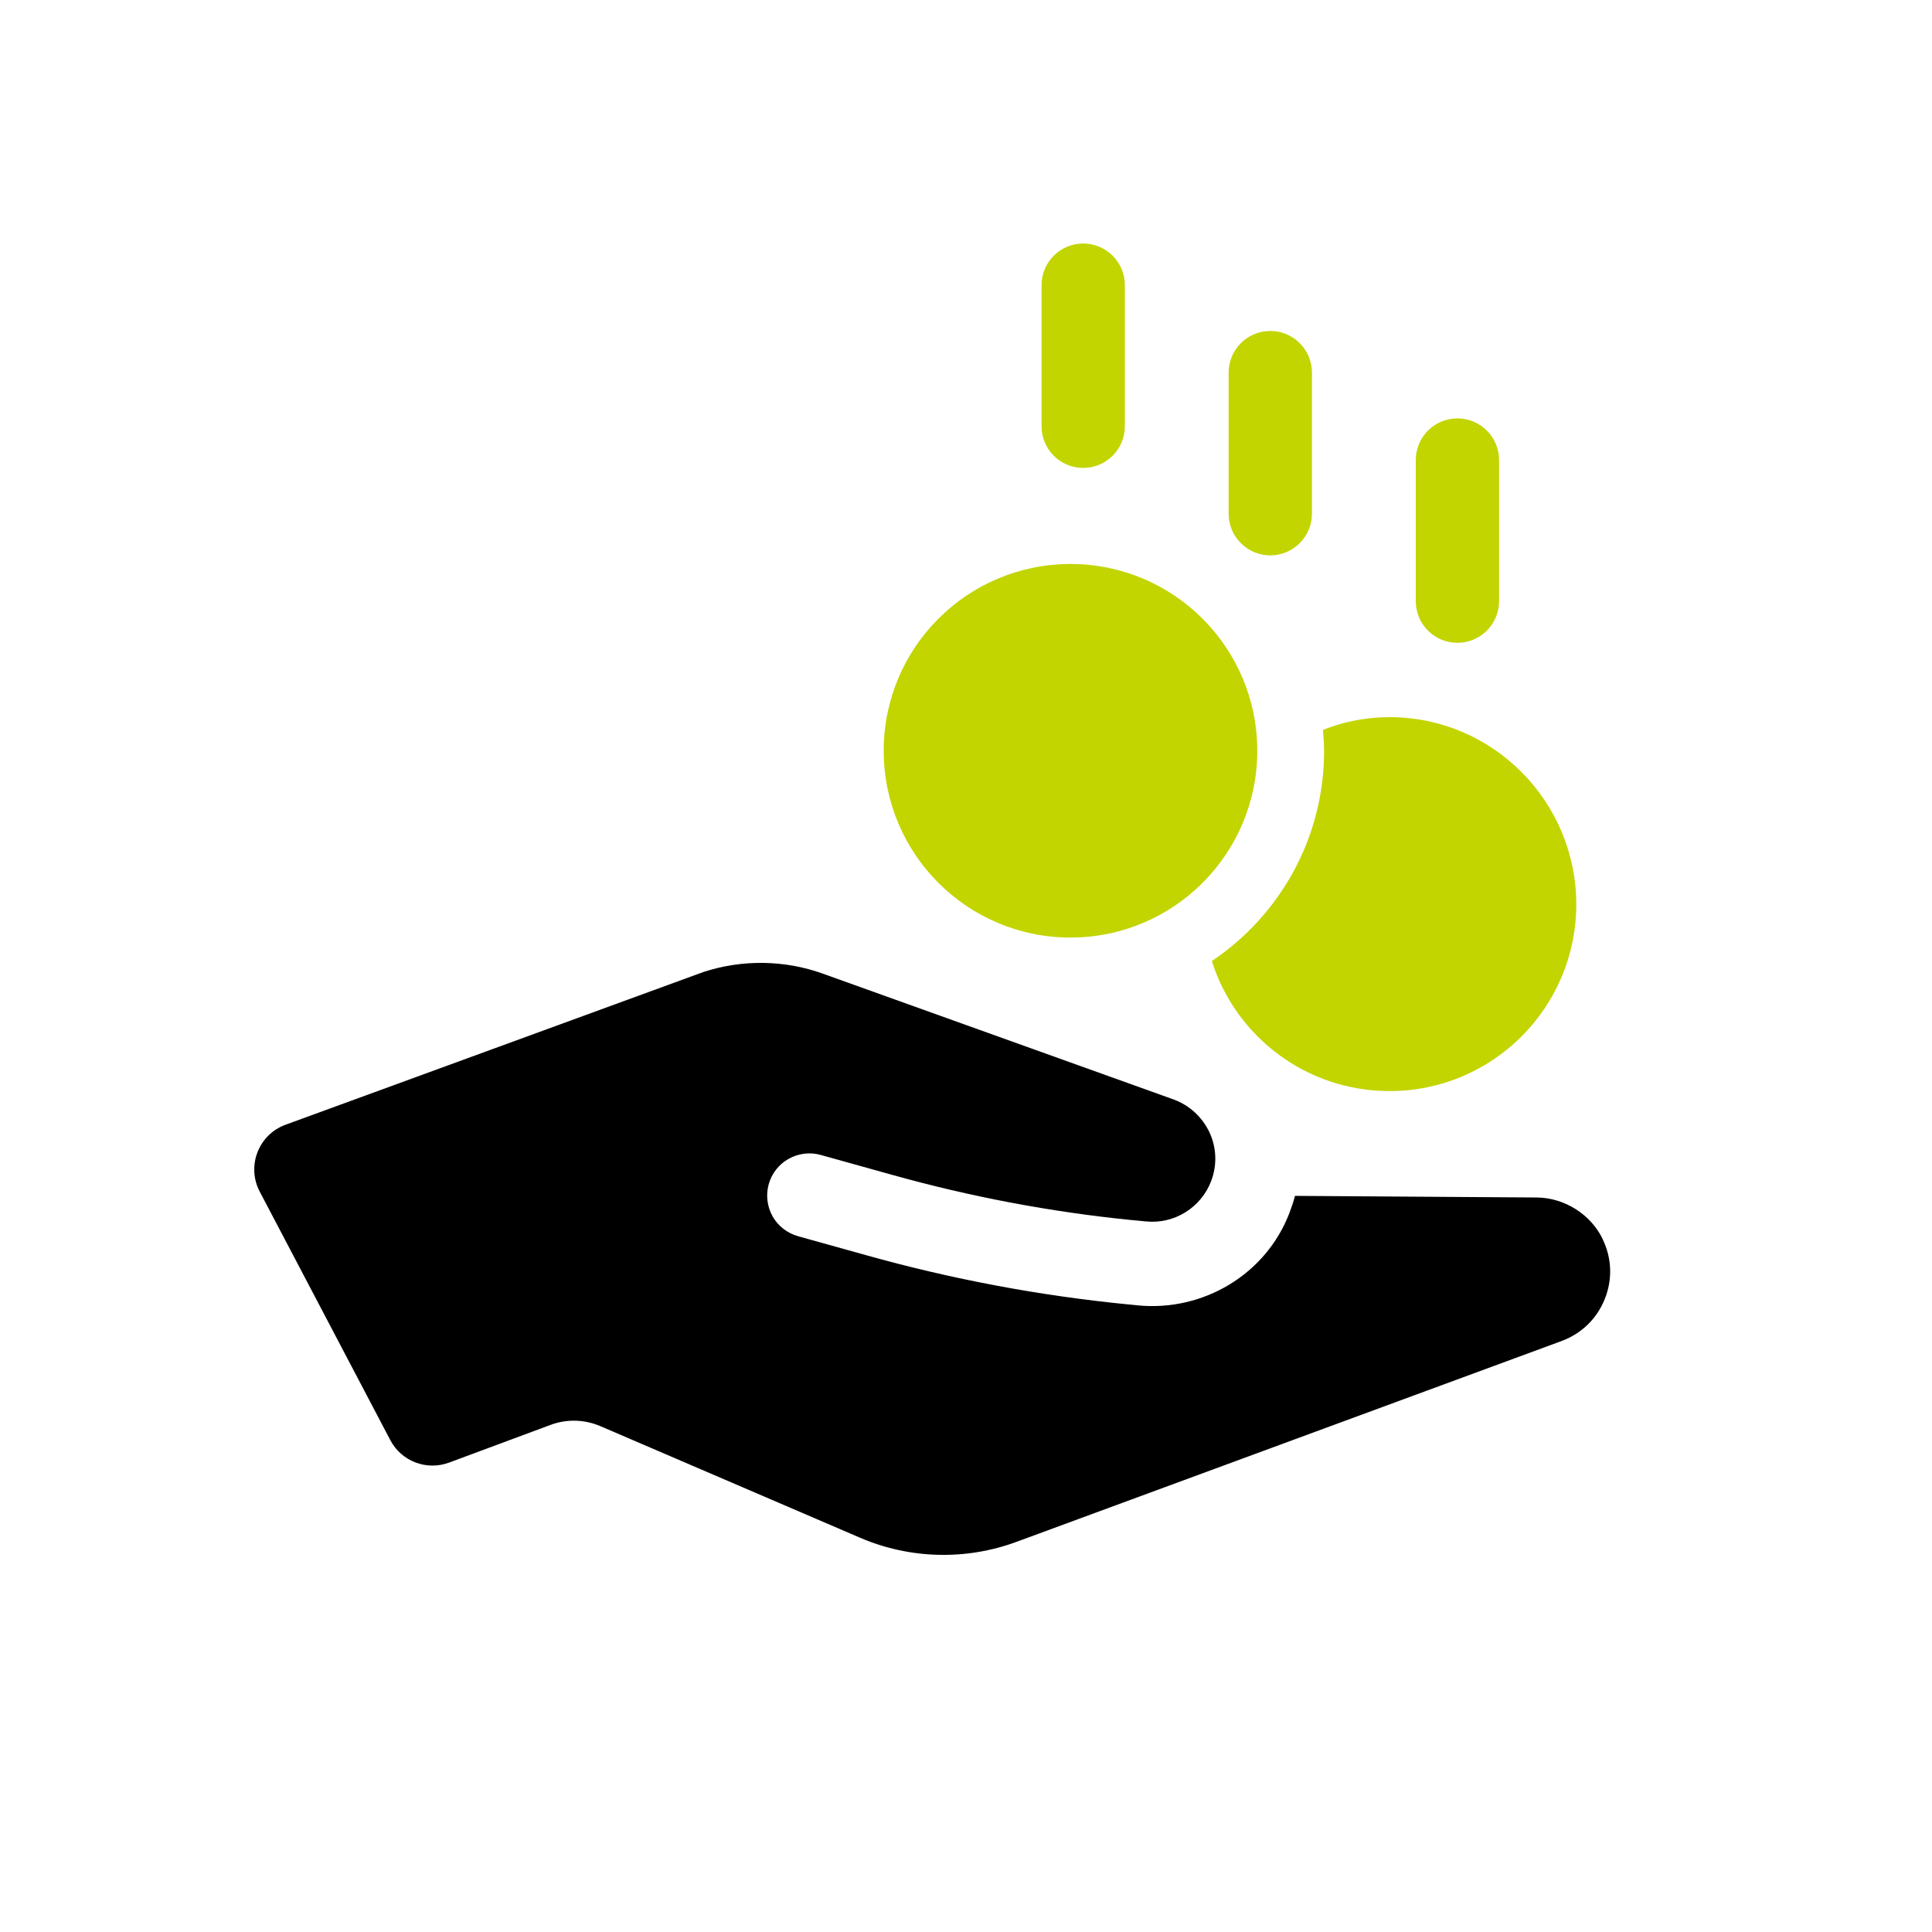
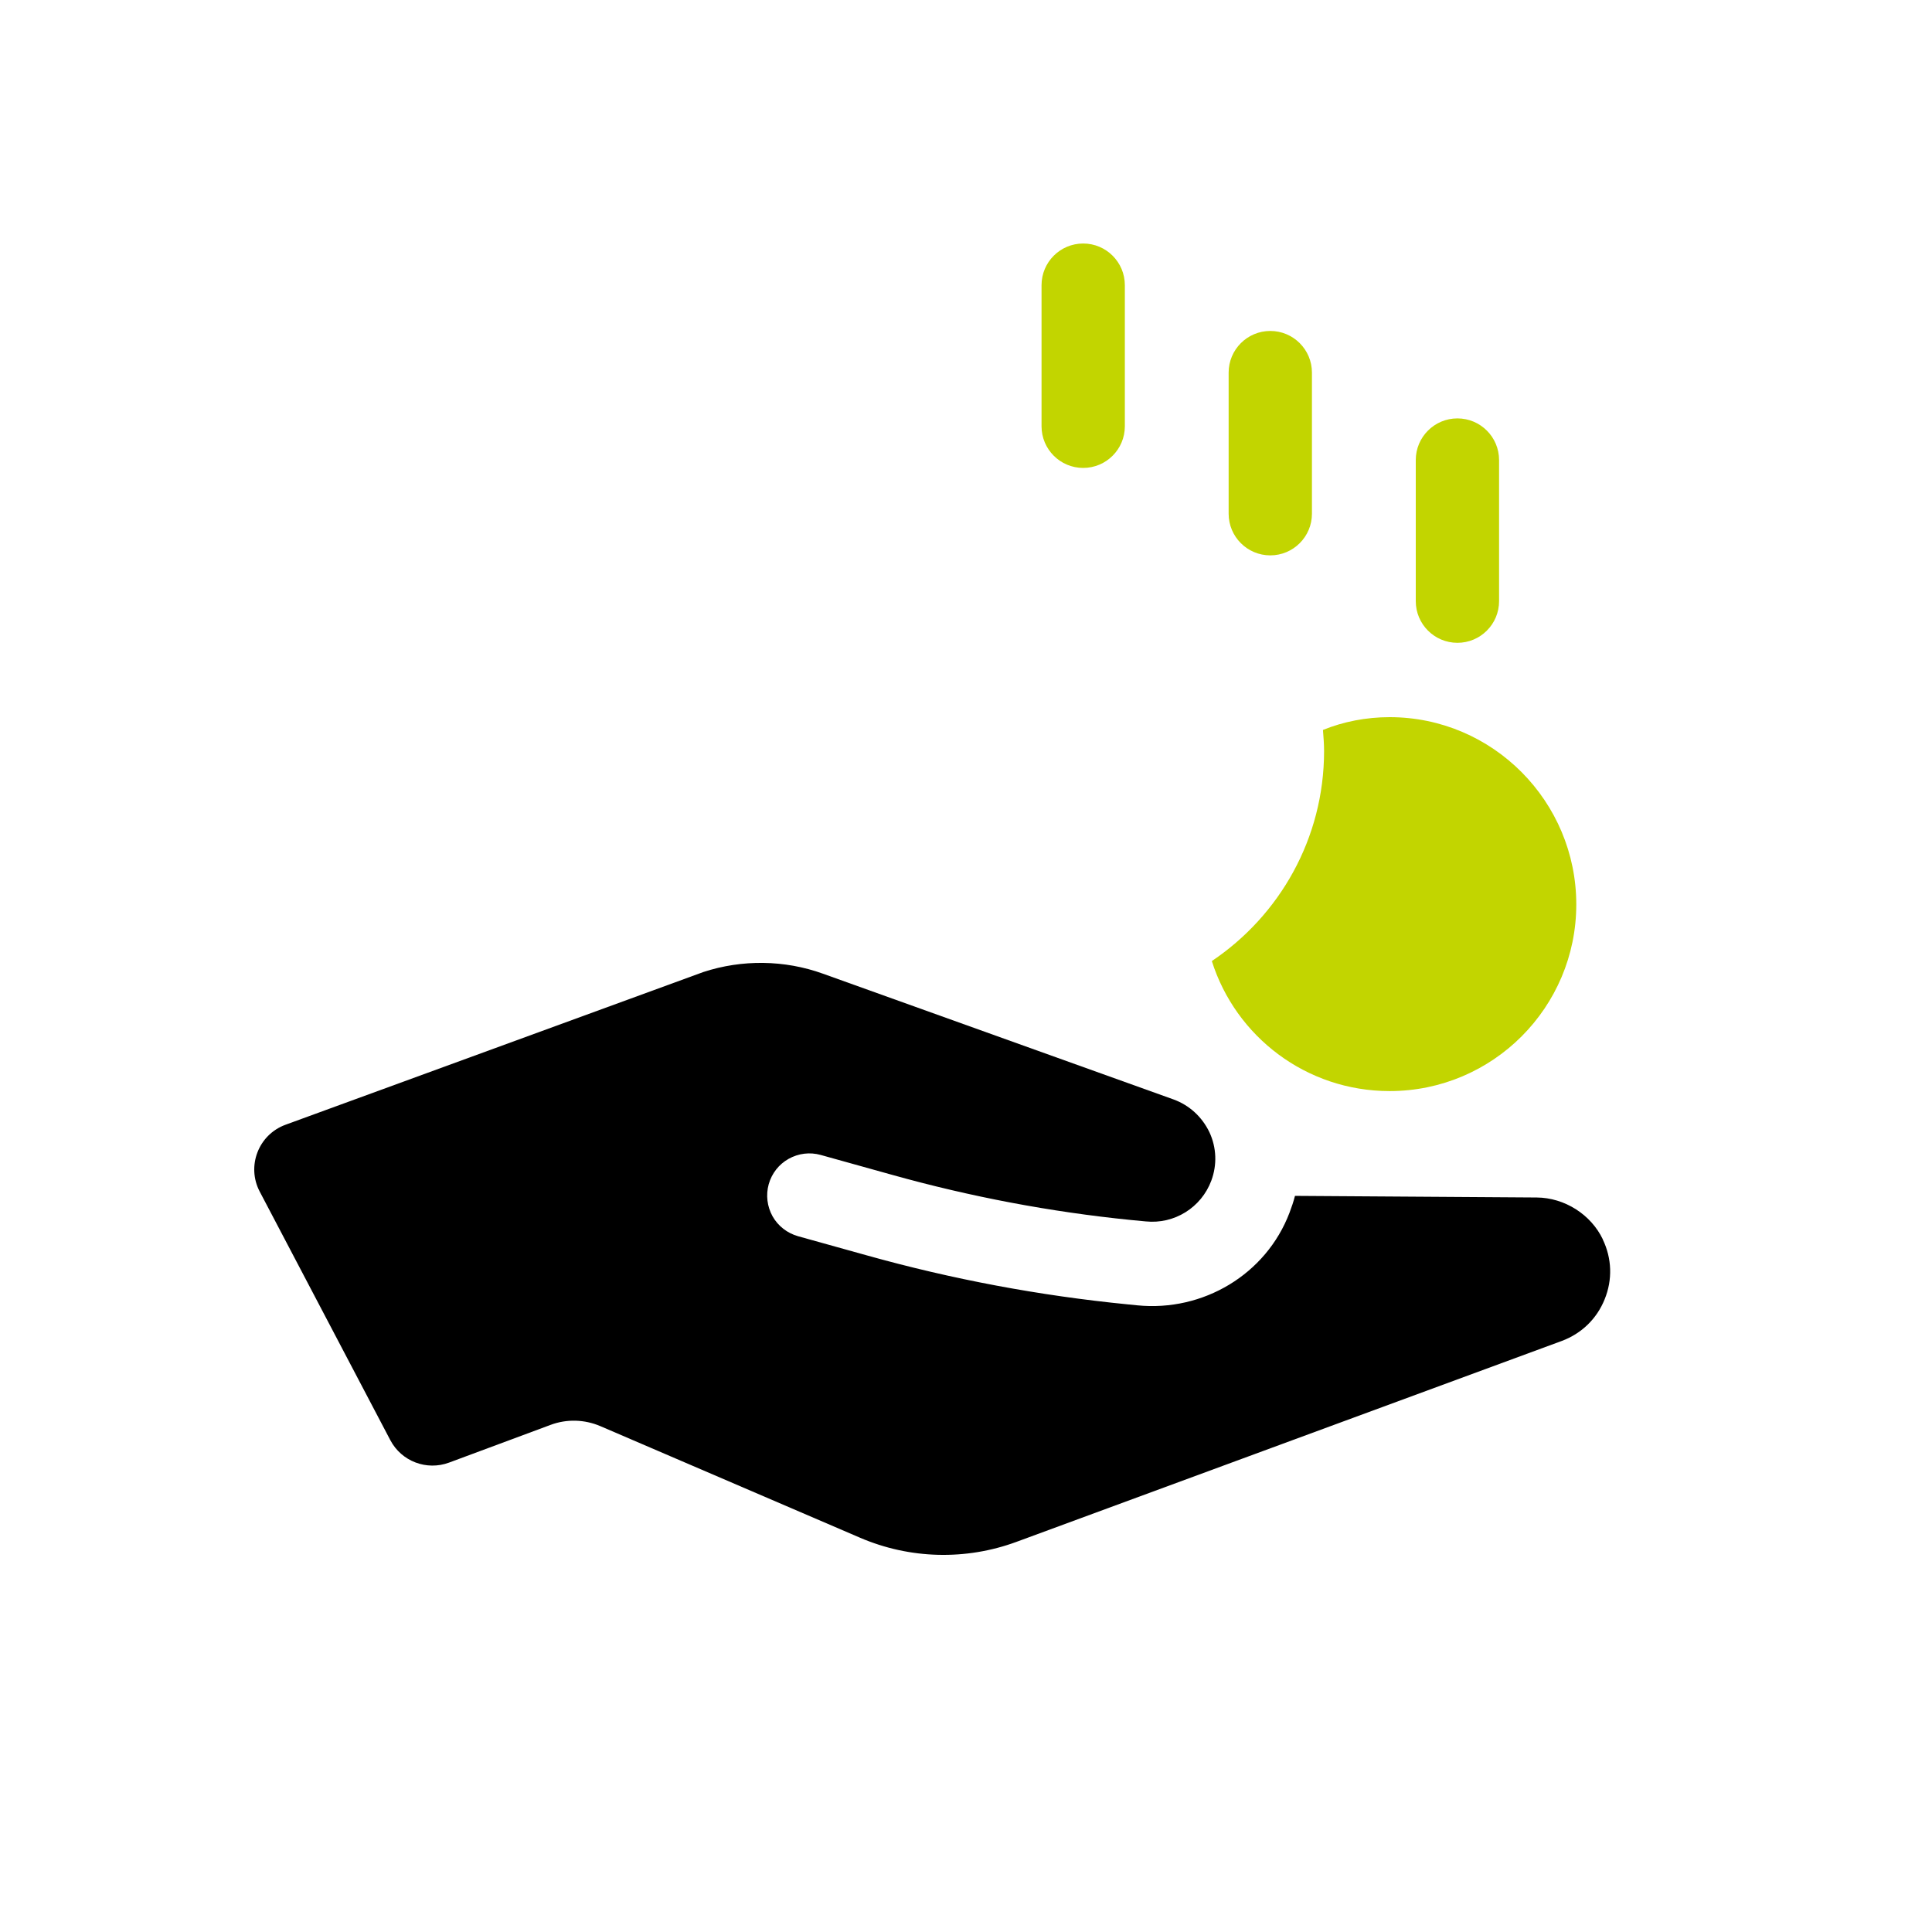
<svg xmlns="http://www.w3.org/2000/svg" id="Layer_1" viewBox="0 0 500 500">
  <defs>
    <style>      .st0 {        fill: #c2d500;      }    </style>
  </defs>
  <path d="M414.82,320.76c-3.09-6.48-9.92-10.79-17.11-10.85l-62.57-.42c-.36,1.44-.87,2.91-1.42,4.37-6.07,15.97-22.37,25.65-39.37,23.96l-2.49-.25c-22.88-2.26-45.5-6.51-67.64-12.71l-17.69-4.93c-2.8-.8-5.15-2.62-6.58-5.13-1.42-2.56-1.78-5.52-1.01-8.32.8-2.83,2.63-5.15,5.15-6.57,2.56-1.43,5.5-1.79,8.31-1.01l18.63,5.19c20.17,5.63,40.78,9.54,61.61,11.64l3.88.37c7.4.76,14.35-3.57,16.96-10.53,1.53-4.1,1.37-8.57-.48-12.55-1.92-4-5.21-7-9.3-8.49l-90.72-32.54c-9.92-3.58-20.93-3.72-30.96-.43l-108.12,39.52c-7.01,2.56-10.15,10.72-6.68,17.31l33.79,64.31c2.89,5.5,9.41,7.98,15.23,5.81l26.24-9.75c4.19-1.57,8.81-1.43,12.91.33l67.19,28.87c12.87,5.53,27.37,5.91,40.51,1.06l141.08-51.98c5.13-1.91,9.08-5.73,11.12-10.8,2.06-5.08,1.87-10.56-.49-15.47Z" />
  <path class="st0" d="M313.62,248.72c6.18,19.55,24.44,33.65,46.01,33.65,26.74,0,48.31-21.71,48.31-48.31s-21.57-48.46-48.31-48.46c-6.04,0-11.94,1.15-17.25,3.31.14,1.87.29,3.59.29,5.46,0,22.58-11.5,42.56-29.05,54.35Z" />
-   <path class="st0" d="M277.04,242.64c26.7,0,48.34-21.64,48.34-48.34s-21.64-48.34-48.34-48.34-48.34,21.64-48.34,48.34,21.64,48.34,48.34,48.34Z" />
  <path class="st0" d="M280.33,121.1c5.95,0,10.78-4.83,10.78-10.78v-36.52c0-5.95-4.83-10.78-10.78-10.78s-10.78,4.83-10.78,10.78v36.52c0,5.95,4.83,10.78,10.78,10.78Z" />
  <path class="st0" d="M328.75,143.73c5.95,0,10.78-4.83,10.78-10.78v-36.52c0-5.95-4.83-10.78-10.78-10.78s-10.78,4.83-10.78,10.78v36.52c0,5.95,4.83,10.78,10.78,10.78Z" />
  <path class="st0" d="M377.18,166.36c5.95,0,10.78-4.83,10.78-10.78v-36.52c0-5.95-4.83-10.78-10.78-10.78s-10.78,4.83-10.78,10.78v36.52c0,5.95,4.83,10.78,10.78,10.78Z" />
</svg>